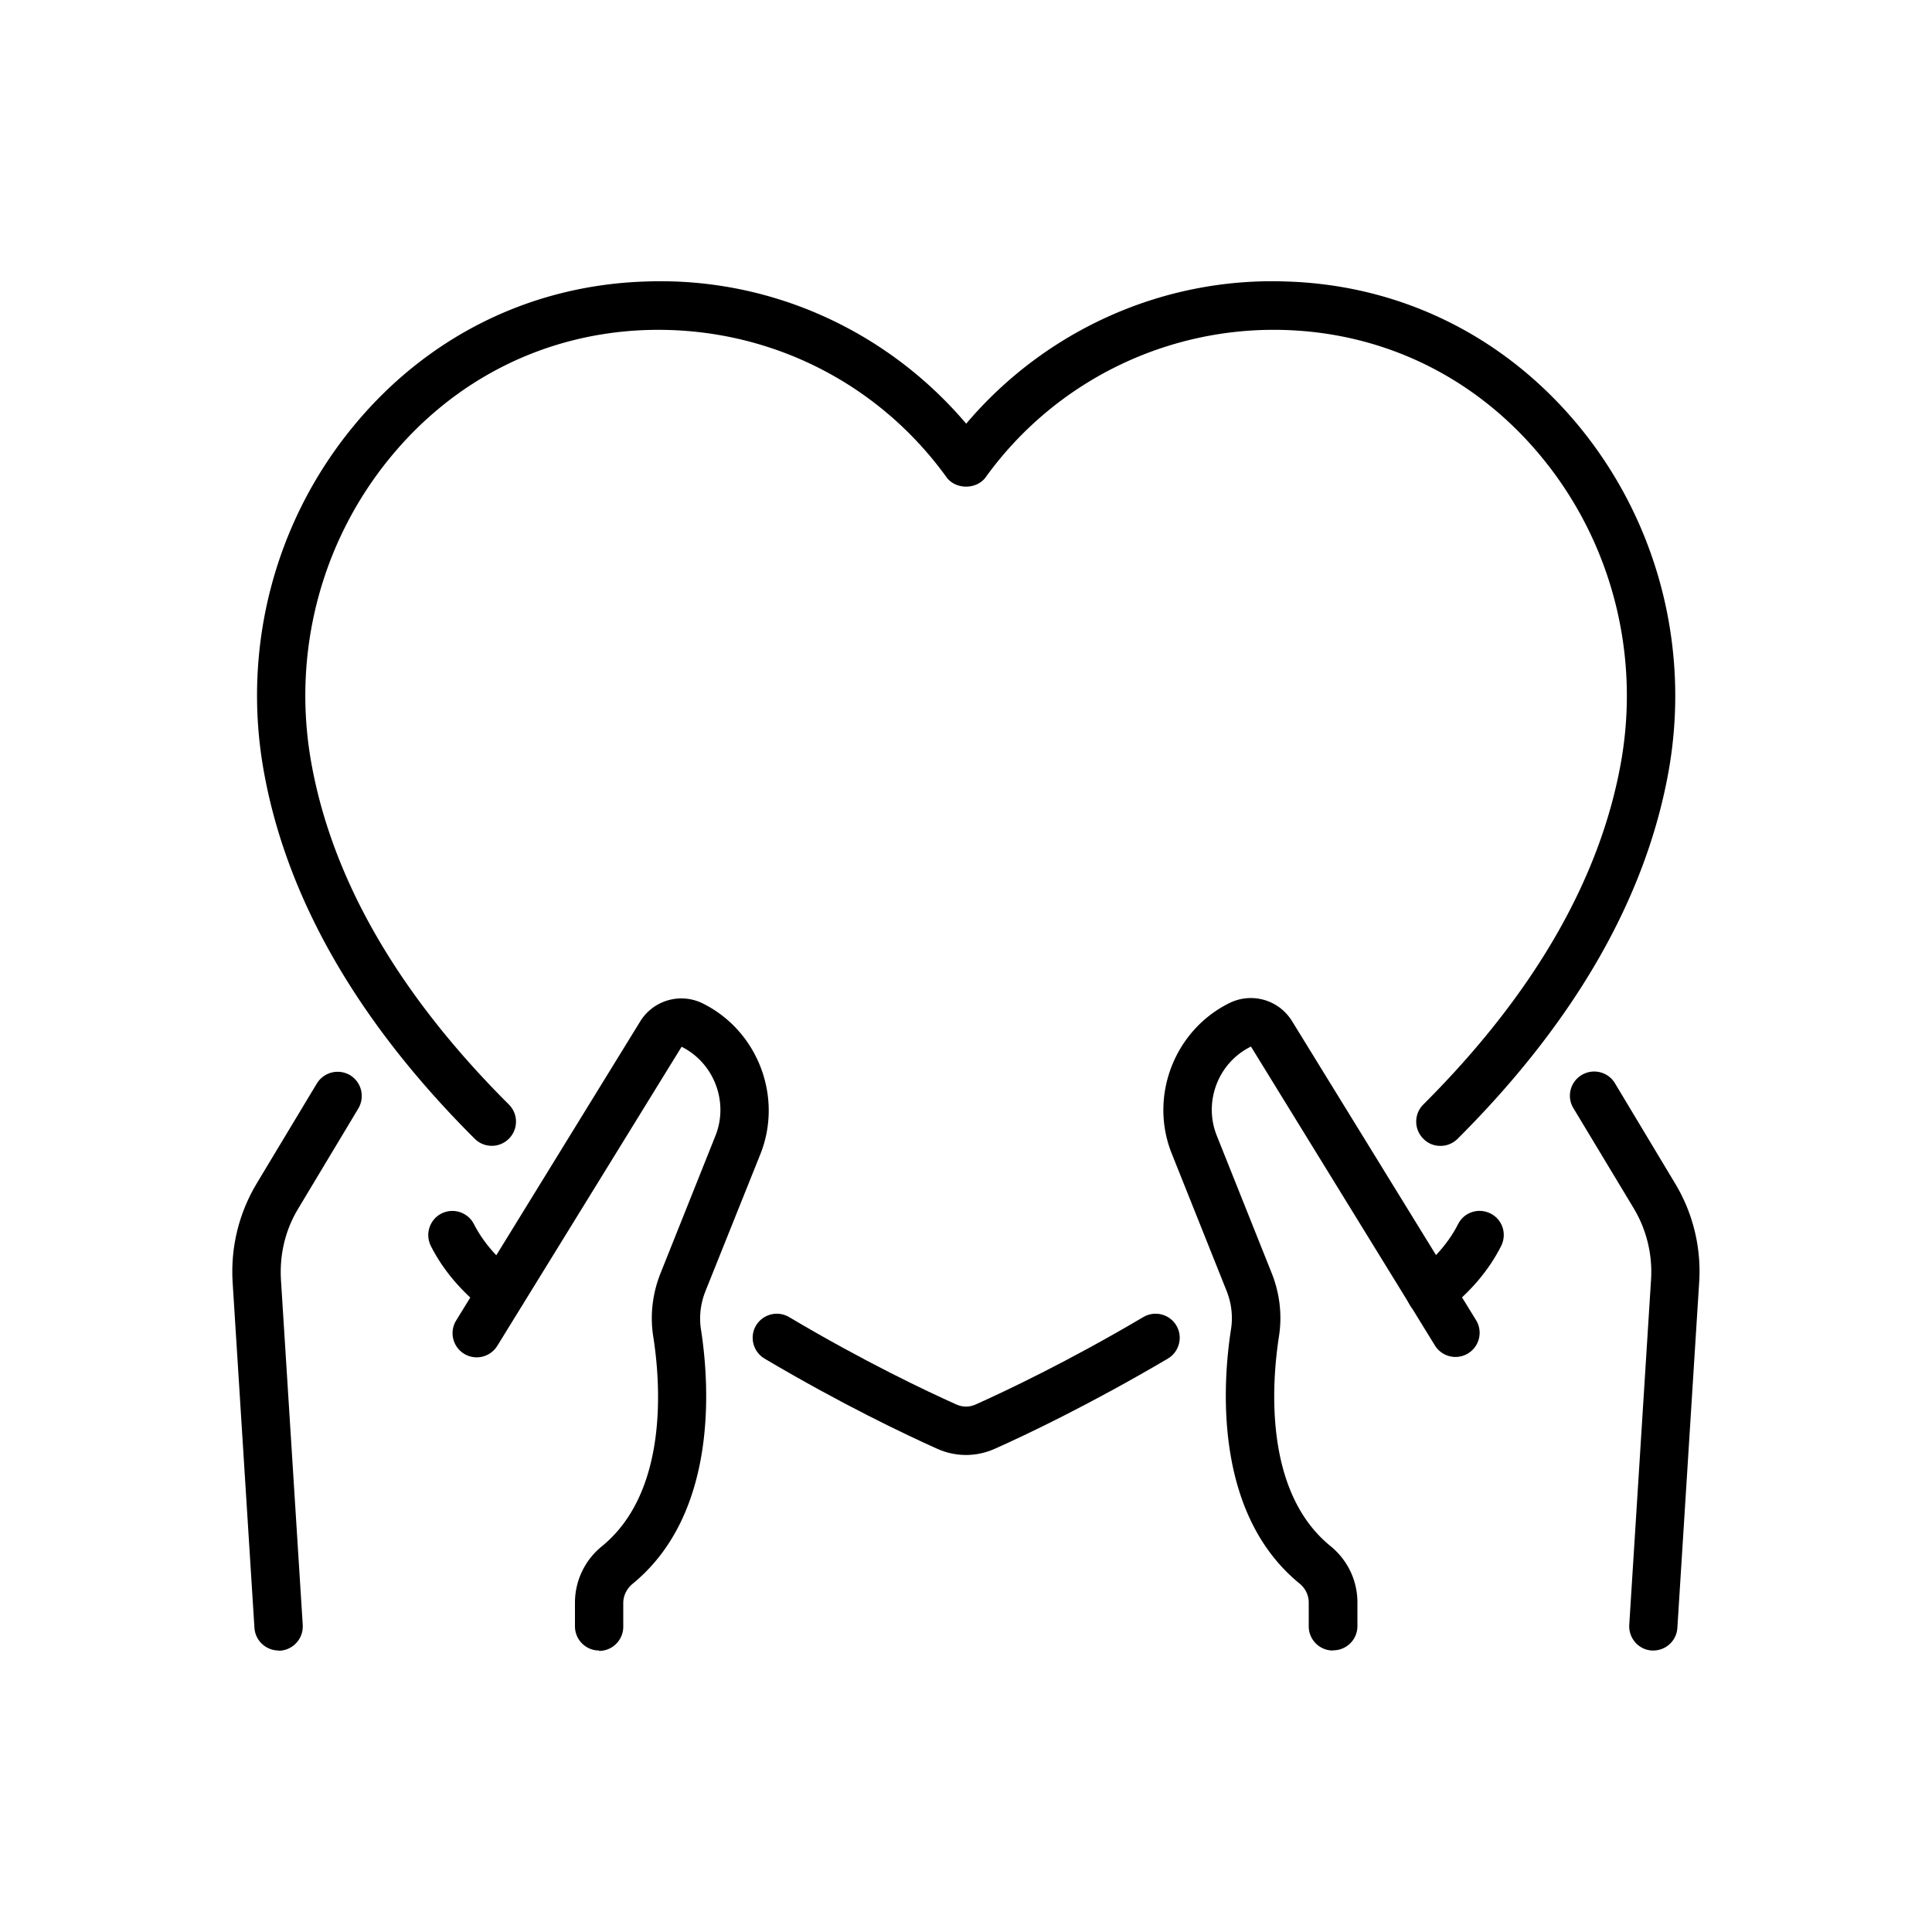
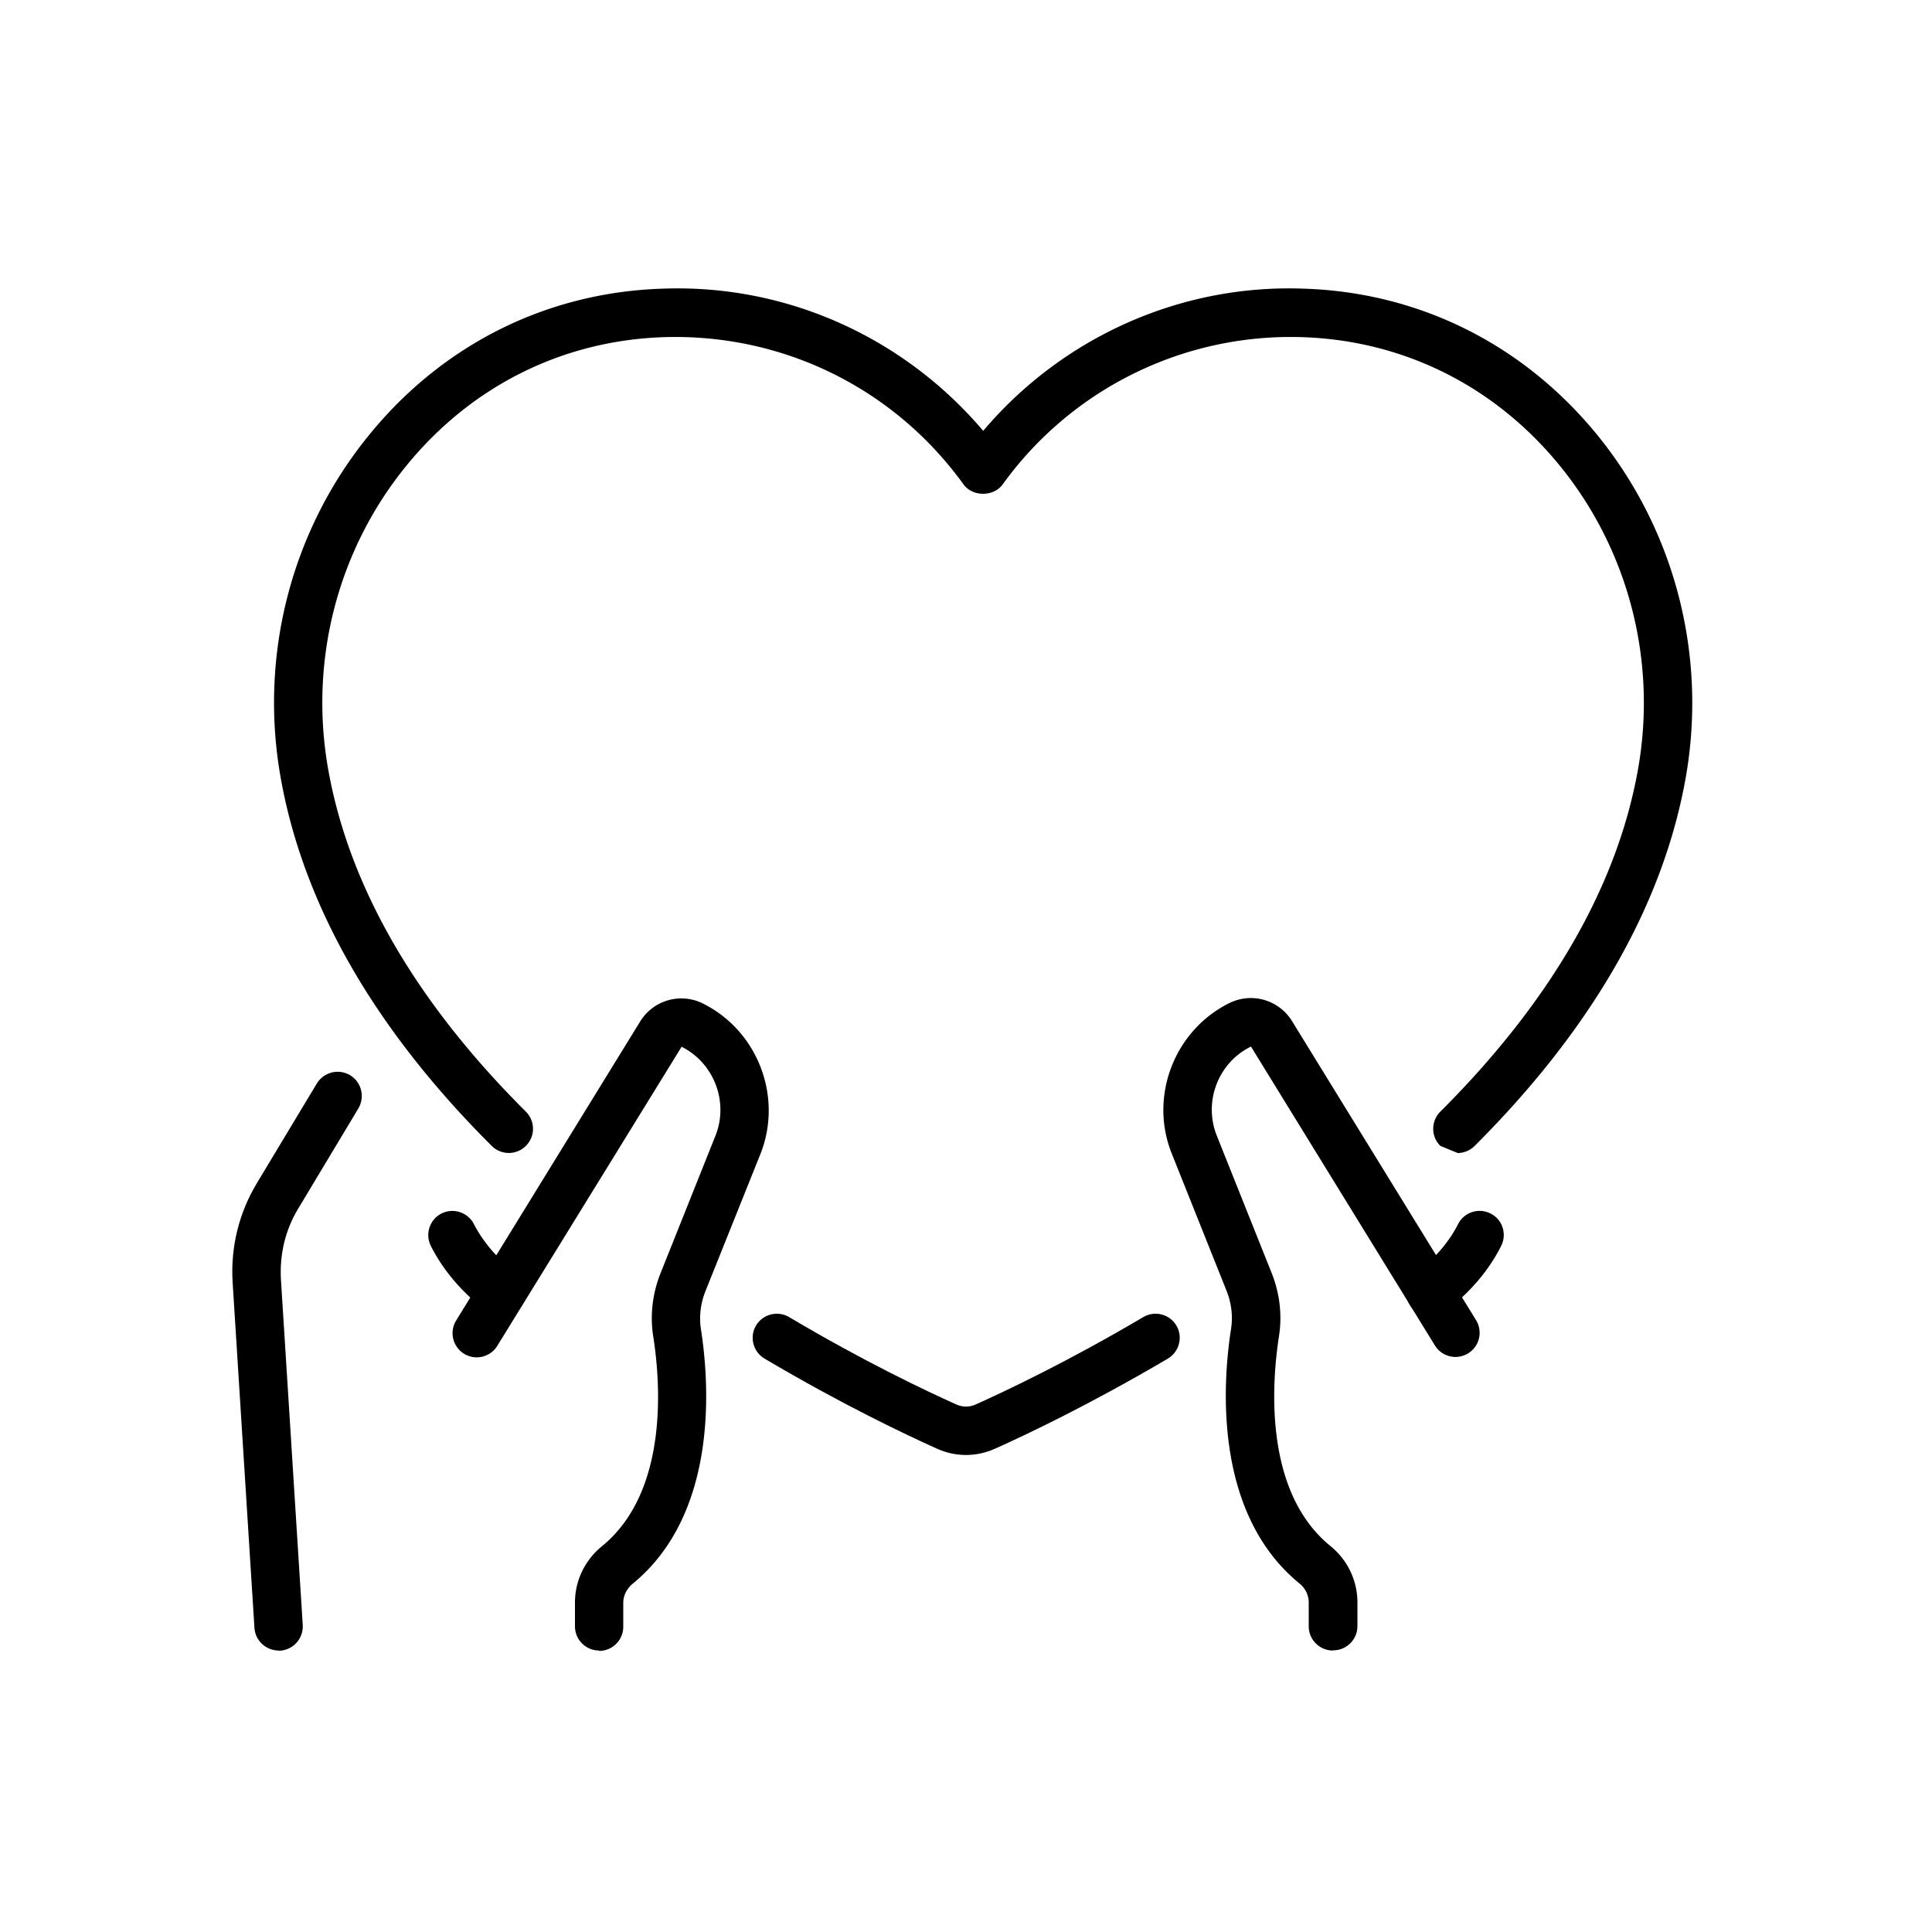
<svg xmlns="http://www.w3.org/2000/svg" data-bbox="12.023 14.557 75.944 70.893" viewBox="0 0 100 100" data-type="shape">
  <g>
    <path d="M68.99 85.43c-.69 0-1.25-.56-1.25-1.25v-1.23c0-.38-.17-.74-.48-.99-4.48-3.66-3.97-10.44-3.54-13.18.1-.65.02-1.33-.23-1.96l-2.84-7.11c-1.18-2.94.12-6.36 2.96-7.78 1.17-.59 2.58-.19 3.27.93l9.52 15.47a1.25 1.25 0 1 1-2.13 1.31l-9.52-15.47c-1.7.83-2.47 2.86-1.77 4.61l2.84 7.11c.42 1.05.55 2.18.38 3.27-.36 2.32-.83 8.02 2.66 10.86.89.72 1.4 1.79 1.4 2.92v1.23c0 .69-.56 1.25-1.25 1.25Z" />
-     <path d="M85.58 85.43h-.08c-.69-.04-1.21-.64-1.17-1.33l1.13-17.9a6.4 6.4 0 0 0-.9-3.66l-3.12-5.18c-.36-.59-.17-1.36.43-1.72.59-.35 1.36-.17 1.72.43l3.11 5.18a8.8 8.8 0 0 1 1.25 5.1l-1.13 17.91c-.04.66-.59 1.17-1.25 1.17Z" />
    <path d="M74.04 68.15c-.38 0-.75-.17-.99-.49-.42-.55-.32-1.33.23-1.75.67-.52 1.6-1.38 2.19-2.55.31-.62 1.06-.86 1.68-.55s.86 1.06.55 1.68c-.64 1.27-1.62 2.42-2.9 3.4-.23.17-.5.26-.76.26" />
    <path d="M31.01 85.43c-.69 0-1.25-.56-1.25-1.25v-1.23c0-1.13.51-2.2 1.4-2.92 3.48-2.84 3.02-8.54 2.65-10.86-.17-1.09-.04-2.22.38-3.27l2.84-7.11c.7-1.75-.07-3.77-1.75-4.61l-9.54 15.48a1.25 1.25 0 1 1-2.13-1.31l9.52-15.47a2.5 2.5 0 0 1 3.27-.93c2.83 1.42 4.13 4.83 2.96 7.78l-2.85 7.11c-.25.63-.33 1.31-.23 1.96.43 2.74.94 9.52-3.54 13.18-.3.25-.48.61-.48.99v1.23c0 .69-.56 1.25-1.25 1.25Z" />
    <path d="M14.42 85.43c-.65 0-1.21-.51-1.25-1.17l-1.13-17.9c-.11-1.81.33-3.58 1.25-5.11l3.11-5.17c.36-.59 1.12-.78 1.72-.43.59.36.78 1.12.43 1.72l-3.11 5.18c-.67 1.1-.97 2.36-.9 3.66l1.13 17.9c.04.69-.48 1.28-1.17 1.33h-.08Z" />
    <path d="M25.96 68.15c-.27 0-.53-.08-.76-.26-1.28-.99-2.26-2.13-2.9-3.4-.31-.62-.06-1.37.55-1.68.62-.31 1.37-.06 1.68.55.59 1.16 1.52 2.03 2.19 2.55.55.42.65 1.21.23 1.75-.25.32-.62.49-.99.49" />
    <path d="M50 75.31c-.51 0-1.03-.11-1.51-.33-1.6-.72-4.9-2.28-8.92-4.66-.59-.35-.79-1.12-.44-1.71s1.12-.79 1.71-.44c3.91 2.32 7.11 3.83 8.67 4.53.32.14.66.14.98 0 1.56-.7 4.76-2.21 8.69-4.53.59-.35 1.36-.15 1.71.44s.15 1.36-.44 1.71c-4.04 2.38-7.33 3.94-8.94 4.66-.49.22-1 .33-1.51.33" />
-     <path d="M74.55 59.31c-.32 0-.64-.12-.88-.37a1.25 1.25 0 0 1 0-1.77c5.72-5.71 9.17-11.69 10.24-17.76.98-5.59-.5-11.31-4.05-15.67-3.37-4.14-8.12-6.5-13.37-6.66a18.38 18.38 0 0 0-15.47 7.62c-.47.65-1.56.65-2.03 0-3.58-4.96-9.32-7.8-15.47-7.62-5.25.16-10 2.52-13.37 6.66-3.56 4.37-5.03 10.08-4.05 15.67 1.07 6.08 4.51 12.05 10.24 17.76.49.49.49 1.28 0 1.77s-1.28.49-1.77 0c-6.1-6.08-9.77-12.51-10.93-19.1-1.11-6.31.56-12.76 4.58-17.69 3.83-4.71 9.24-7.4 15.23-7.58 6.4-.23 12.46 2.53 16.56 7.36 4.1-4.84 10.2-7.59 16.56-7.36 5.98.18 11.39 2.87 15.23 7.58 4.01 4.93 5.68 11.38 4.58 17.69-1.16 6.59-4.84 13.02-10.93 19.1-.24.24-.56.37-.88.37Z" />
+     <path d="M74.55 59.31a1.25 1.25 0 0 1 0-1.77c5.72-5.71 9.17-11.69 10.24-17.76.98-5.59-.5-11.31-4.05-15.67-3.37-4.14-8.12-6.5-13.37-6.66a18.38 18.38 0 0 0-15.47 7.62c-.47.65-1.56.65-2.03 0-3.58-4.96-9.32-7.8-15.47-7.62-5.25.16-10 2.52-13.37 6.66-3.56 4.37-5.03 10.08-4.05 15.67 1.07 6.08 4.51 12.05 10.24 17.76.49.49.49 1.28 0 1.77s-1.28.49-1.77 0c-6.1-6.08-9.77-12.51-10.93-19.1-1.11-6.31.56-12.76 4.58-17.69 3.83-4.71 9.24-7.4 15.23-7.58 6.4-.23 12.46 2.53 16.56 7.36 4.1-4.84 10.2-7.59 16.56-7.36 5.98.18 11.39 2.87 15.23 7.58 4.01 4.93 5.68 11.38 4.58 17.69-1.16 6.59-4.84 13.02-10.93 19.1-.24.24-.56.37-.88.37Z" />
  </g>
</svg>